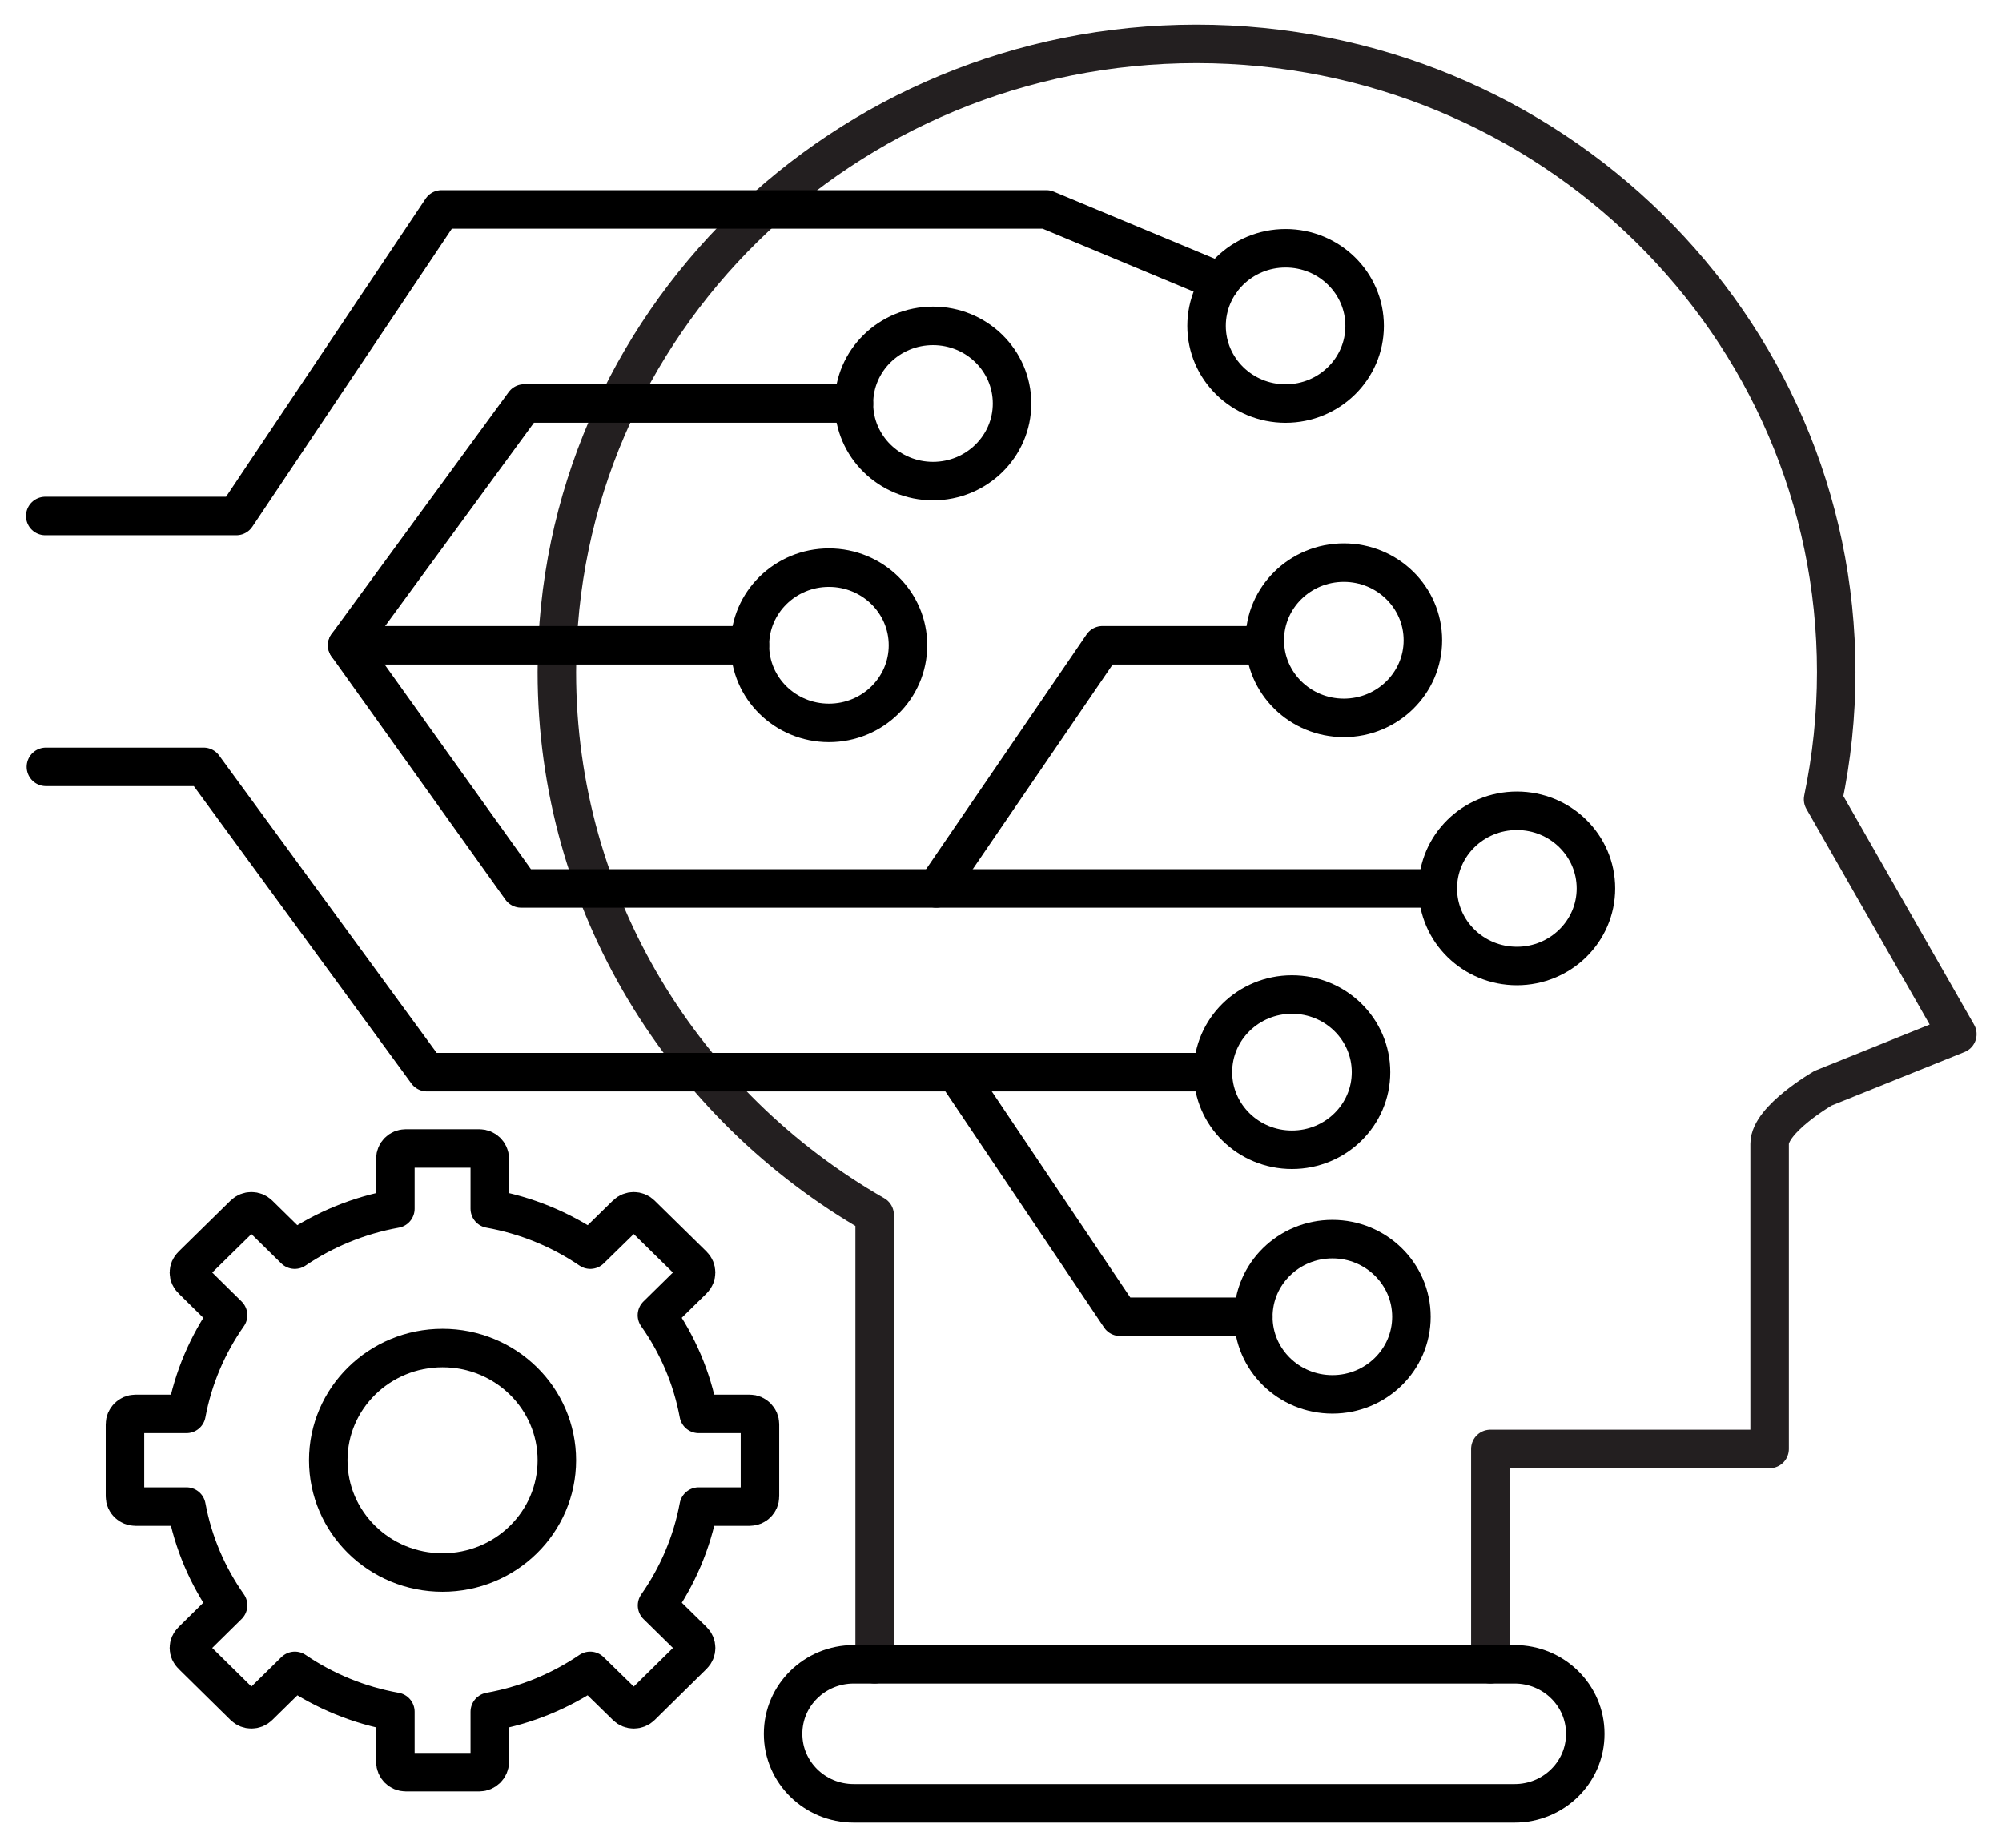
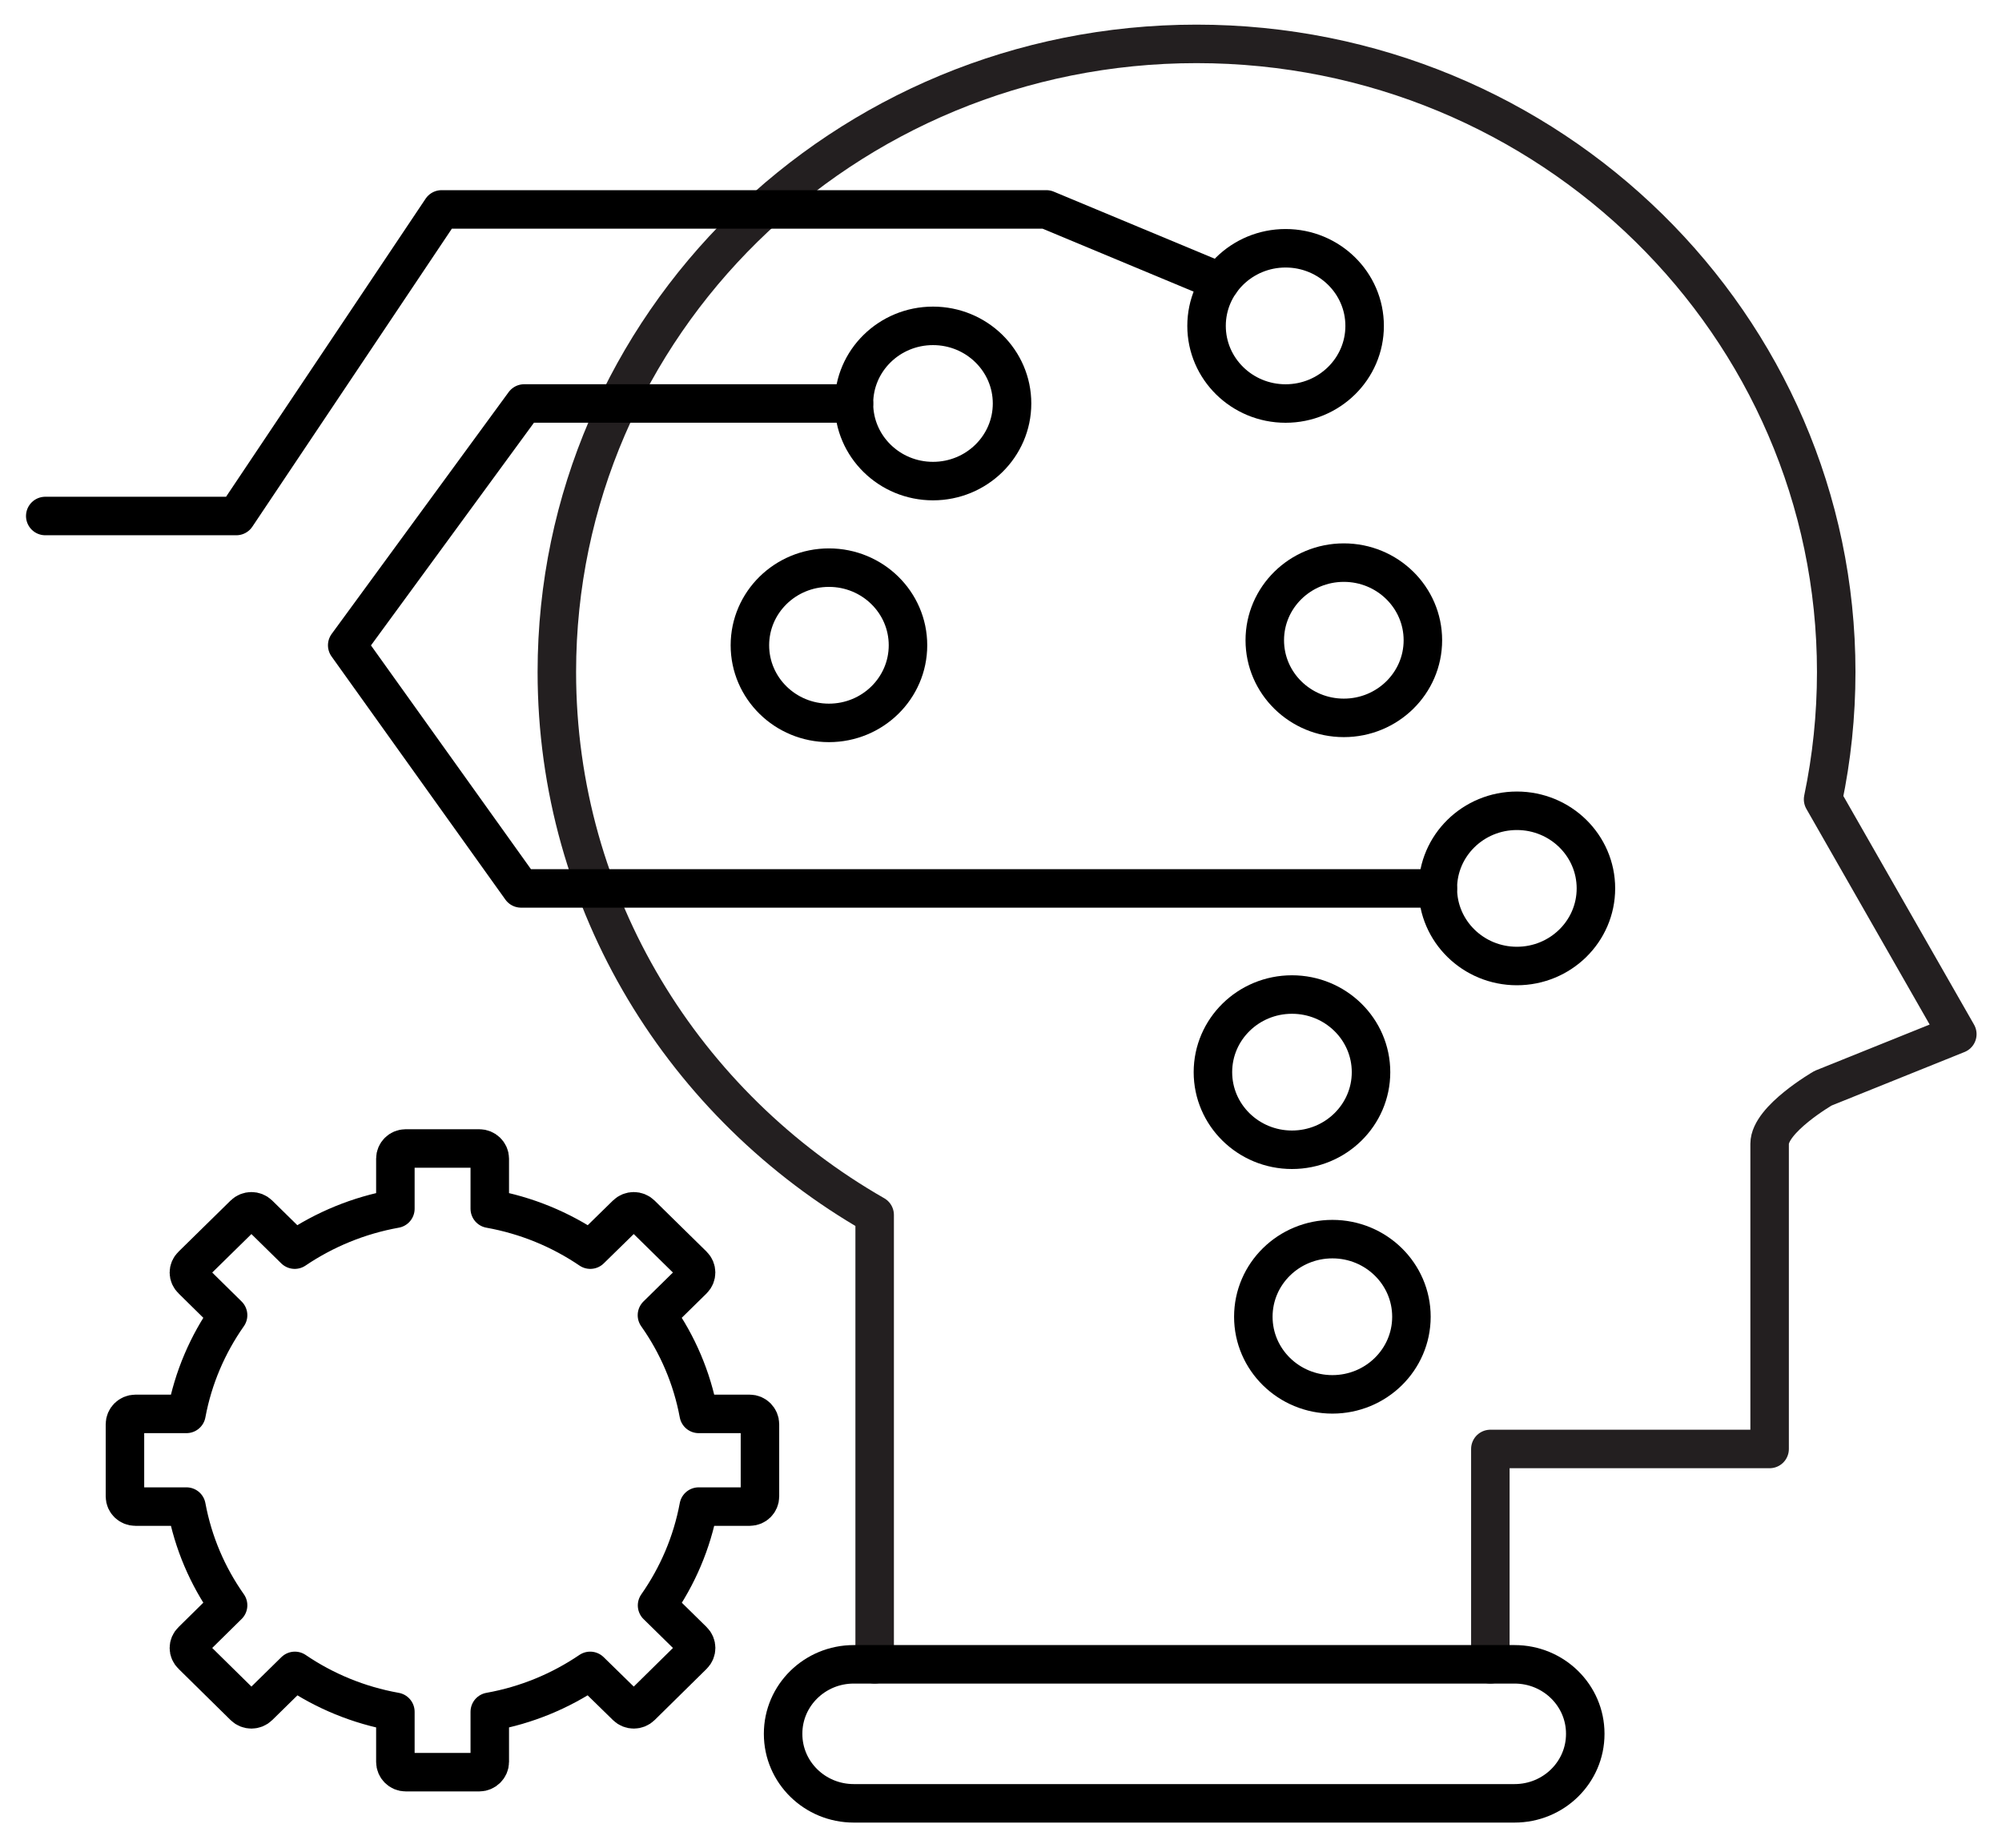
<svg xmlns="http://www.w3.org/2000/svg" width="104" height="96" viewBox="0 0 104 96" fill="none">
  <path d="M77.421 86.469V75.281H91.928V59.427C91.928 58.143 94.706 56.538 94.706 56.538L101.679 53.73L94.706 41.529C95.153 39.392 95.388 37.179 95.388 34.914C95.388 16.892 80.51 2.28 62.158 2.28C43.805 2.28 28.927 16.892 28.927 34.914C28.927 46.951 35.562 57.467 45.437 63.122V86.469" stroke="#231F20" stroke-width="2" stroke-linecap="round" stroke-linejoin="round" />
  <path d="M78.681 86.47H44.35C42.324 86.47 40.681 88.083 40.681 90.074V90.088C40.681 92.079 42.324 93.692 44.35 93.692H78.681C80.708 93.692 82.351 92.079 82.351 90.088V90.074C82.351 88.083 80.708 86.47 78.681 86.47Z" stroke="black" stroke-width="2" stroke-linecap="round" stroke-linejoin="round" />
  <path d="M66.784 20.965C69.052 20.965 70.89 19.159 70.89 16.932C70.89 14.705 69.052 12.899 66.784 12.899C64.516 12.899 62.678 14.705 62.678 16.932C62.678 19.159 64.516 20.965 66.784 20.965Z" stroke="black" stroke-width="2" stroke-linecap="round" stroke-linejoin="round" />
  <path d="M48.467 24.995C50.735 24.995 52.574 23.19 52.574 20.962C52.574 18.735 50.735 16.93 48.467 16.93C46.2 16.93 44.361 18.735 44.361 20.962C44.361 23.19 46.2 24.995 48.467 24.995Z" stroke="black" stroke-width="2" stroke-linecap="round" stroke-linejoin="round" />
  <path d="M43.062 37.558C45.33 37.558 47.168 35.752 47.168 33.525C47.168 31.298 45.33 29.492 43.062 29.492C40.794 29.492 38.956 31.298 38.956 33.525C38.956 35.752 40.794 37.558 43.062 37.558Z" stroke="black" stroke-width="2" stroke-linecap="round" stroke-linejoin="round" />
  <path d="M69.809 37.297C72.077 37.297 73.916 35.491 73.916 33.264C73.916 31.037 72.077 29.231 69.809 29.231C67.542 29.231 65.703 31.037 65.703 33.264C65.703 35.491 67.542 37.297 69.809 37.297Z" stroke="black" stroke-width="2" stroke-linecap="round" stroke-linejoin="round" />
  <path d="M78.799 50.189C81.066 50.189 82.905 48.384 82.905 46.157C82.905 43.929 81.066 42.124 78.799 42.124C76.531 42.124 74.692 43.929 74.692 46.157C74.692 48.384 76.531 50.189 78.799 50.189Z" stroke="black" stroke-width="2" stroke-linecap="round" stroke-linejoin="round" />
  <path d="M67.115 59.736C69.383 59.736 71.222 57.931 71.222 55.704C71.222 53.476 69.383 51.671 67.115 51.671C64.848 51.671 63.009 53.476 63.009 55.704C63.009 57.931 64.848 59.736 67.115 59.736Z" stroke="black" stroke-width="2" stroke-linecap="round" stroke-linejoin="round" />
  <path d="M69.215 72.444C71.483 72.444 73.321 70.639 73.321 68.412C73.321 66.184 71.483 64.379 69.215 64.379C66.947 64.379 65.108 66.184 65.108 68.412C65.108 70.639 66.947 72.444 69.215 72.444Z" stroke="black" stroke-width="2" stroke-linecap="round" stroke-linejoin="round" />
  <path d="M63.398 14.648L54.356 10.88H22.94L12.277 26.809H2.351" stroke="black" stroke-width="2" stroke-linecap="round" stroke-linejoin="round" />
  <path d="M44.361 20.963H27.23L18.037 33.525L27.067 46.157H74.692" stroke="black" stroke-width="2" stroke-linecap="round" stroke-linejoin="round" />
-   <path d="M38.956 33.525H18.037" stroke="black" stroke-width="2" stroke-linecap="round" stroke-linejoin="round" />
-   <path d="M65.705 33.525H57.272L48.638 46.157" stroke="black" stroke-width="2" stroke-linecap="round" stroke-linejoin="round" />
-   <path d="M63.009 55.704H22.178L10.576 39.842H2.385" stroke="black" stroke-width="2" stroke-linecap="round" stroke-linejoin="round" />
-   <path d="M65.108 68.412H58.184L49.644 55.704" stroke="black" stroke-width="2" stroke-linecap="round" stroke-linejoin="round" />
-   <path d="M28.927 75.869C28.927 79.088 26.269 81.7 22.989 81.7C19.709 81.7 17.051 79.09 17.051 75.869C17.051 72.647 19.709 70.037 22.989 70.037C26.269 70.037 28.927 72.647 28.927 75.869Z" stroke="black" stroke-width="2" stroke-linecap="round" stroke-linejoin="round" />
  <path d="M34.135 83.409L36.005 85.246C36.215 85.452 36.215 85.788 36.005 85.994L33.305 88.654C33.095 88.86 32.753 88.86 32.543 88.654L30.658 86.811C29.122 87.854 27.356 88.594 25.443 88.936V91.54C25.443 91.828 25.193 92.073 24.9 92.073H21.076C20.776 92.073 20.539 91.828 20.539 91.54V88.936C18.626 88.594 16.861 87.86 15.318 86.811L13.441 88.654C13.232 88.86 12.889 88.86 12.68 88.654L9.979 85.994C9.757 85.788 9.757 85.452 9.979 85.246L11.849 83.403C10.781 81.888 10.035 80.154 9.686 78.275H7.035C6.735 78.275 6.491 78.042 6.491 77.748V73.993C6.491 73.705 6.735 73.459 7.035 73.459H9.686C10.035 71.58 10.788 69.84 11.849 68.331L9.979 66.488C9.757 66.282 9.757 65.946 9.979 65.74L12.68 63.088C12.889 62.882 13.232 62.882 13.441 63.088L15.311 64.925C16.854 63.882 18.626 63.143 20.539 62.8V60.196C20.539 59.908 20.776 59.669 21.076 59.669H24.9C25.193 59.669 25.443 59.908 25.443 60.196V62.8C27.356 63.143 29.128 63.882 30.664 64.925L32.541 63.088C32.751 62.882 33.093 62.882 33.303 63.088L36.003 65.74C36.213 65.946 36.213 66.282 36.003 66.488L34.127 68.331C35.194 69.84 35.947 71.58 36.296 73.459H38.947C39.241 73.459 39.478 73.705 39.478 73.993V77.748C39.478 78.042 39.241 78.275 38.947 78.275H36.296C35.947 80.154 35.194 81.894 34.133 83.409H34.135Z" stroke="black" stroke-width="2" stroke-linecap="round" stroke-linejoin="round" />
</svg>